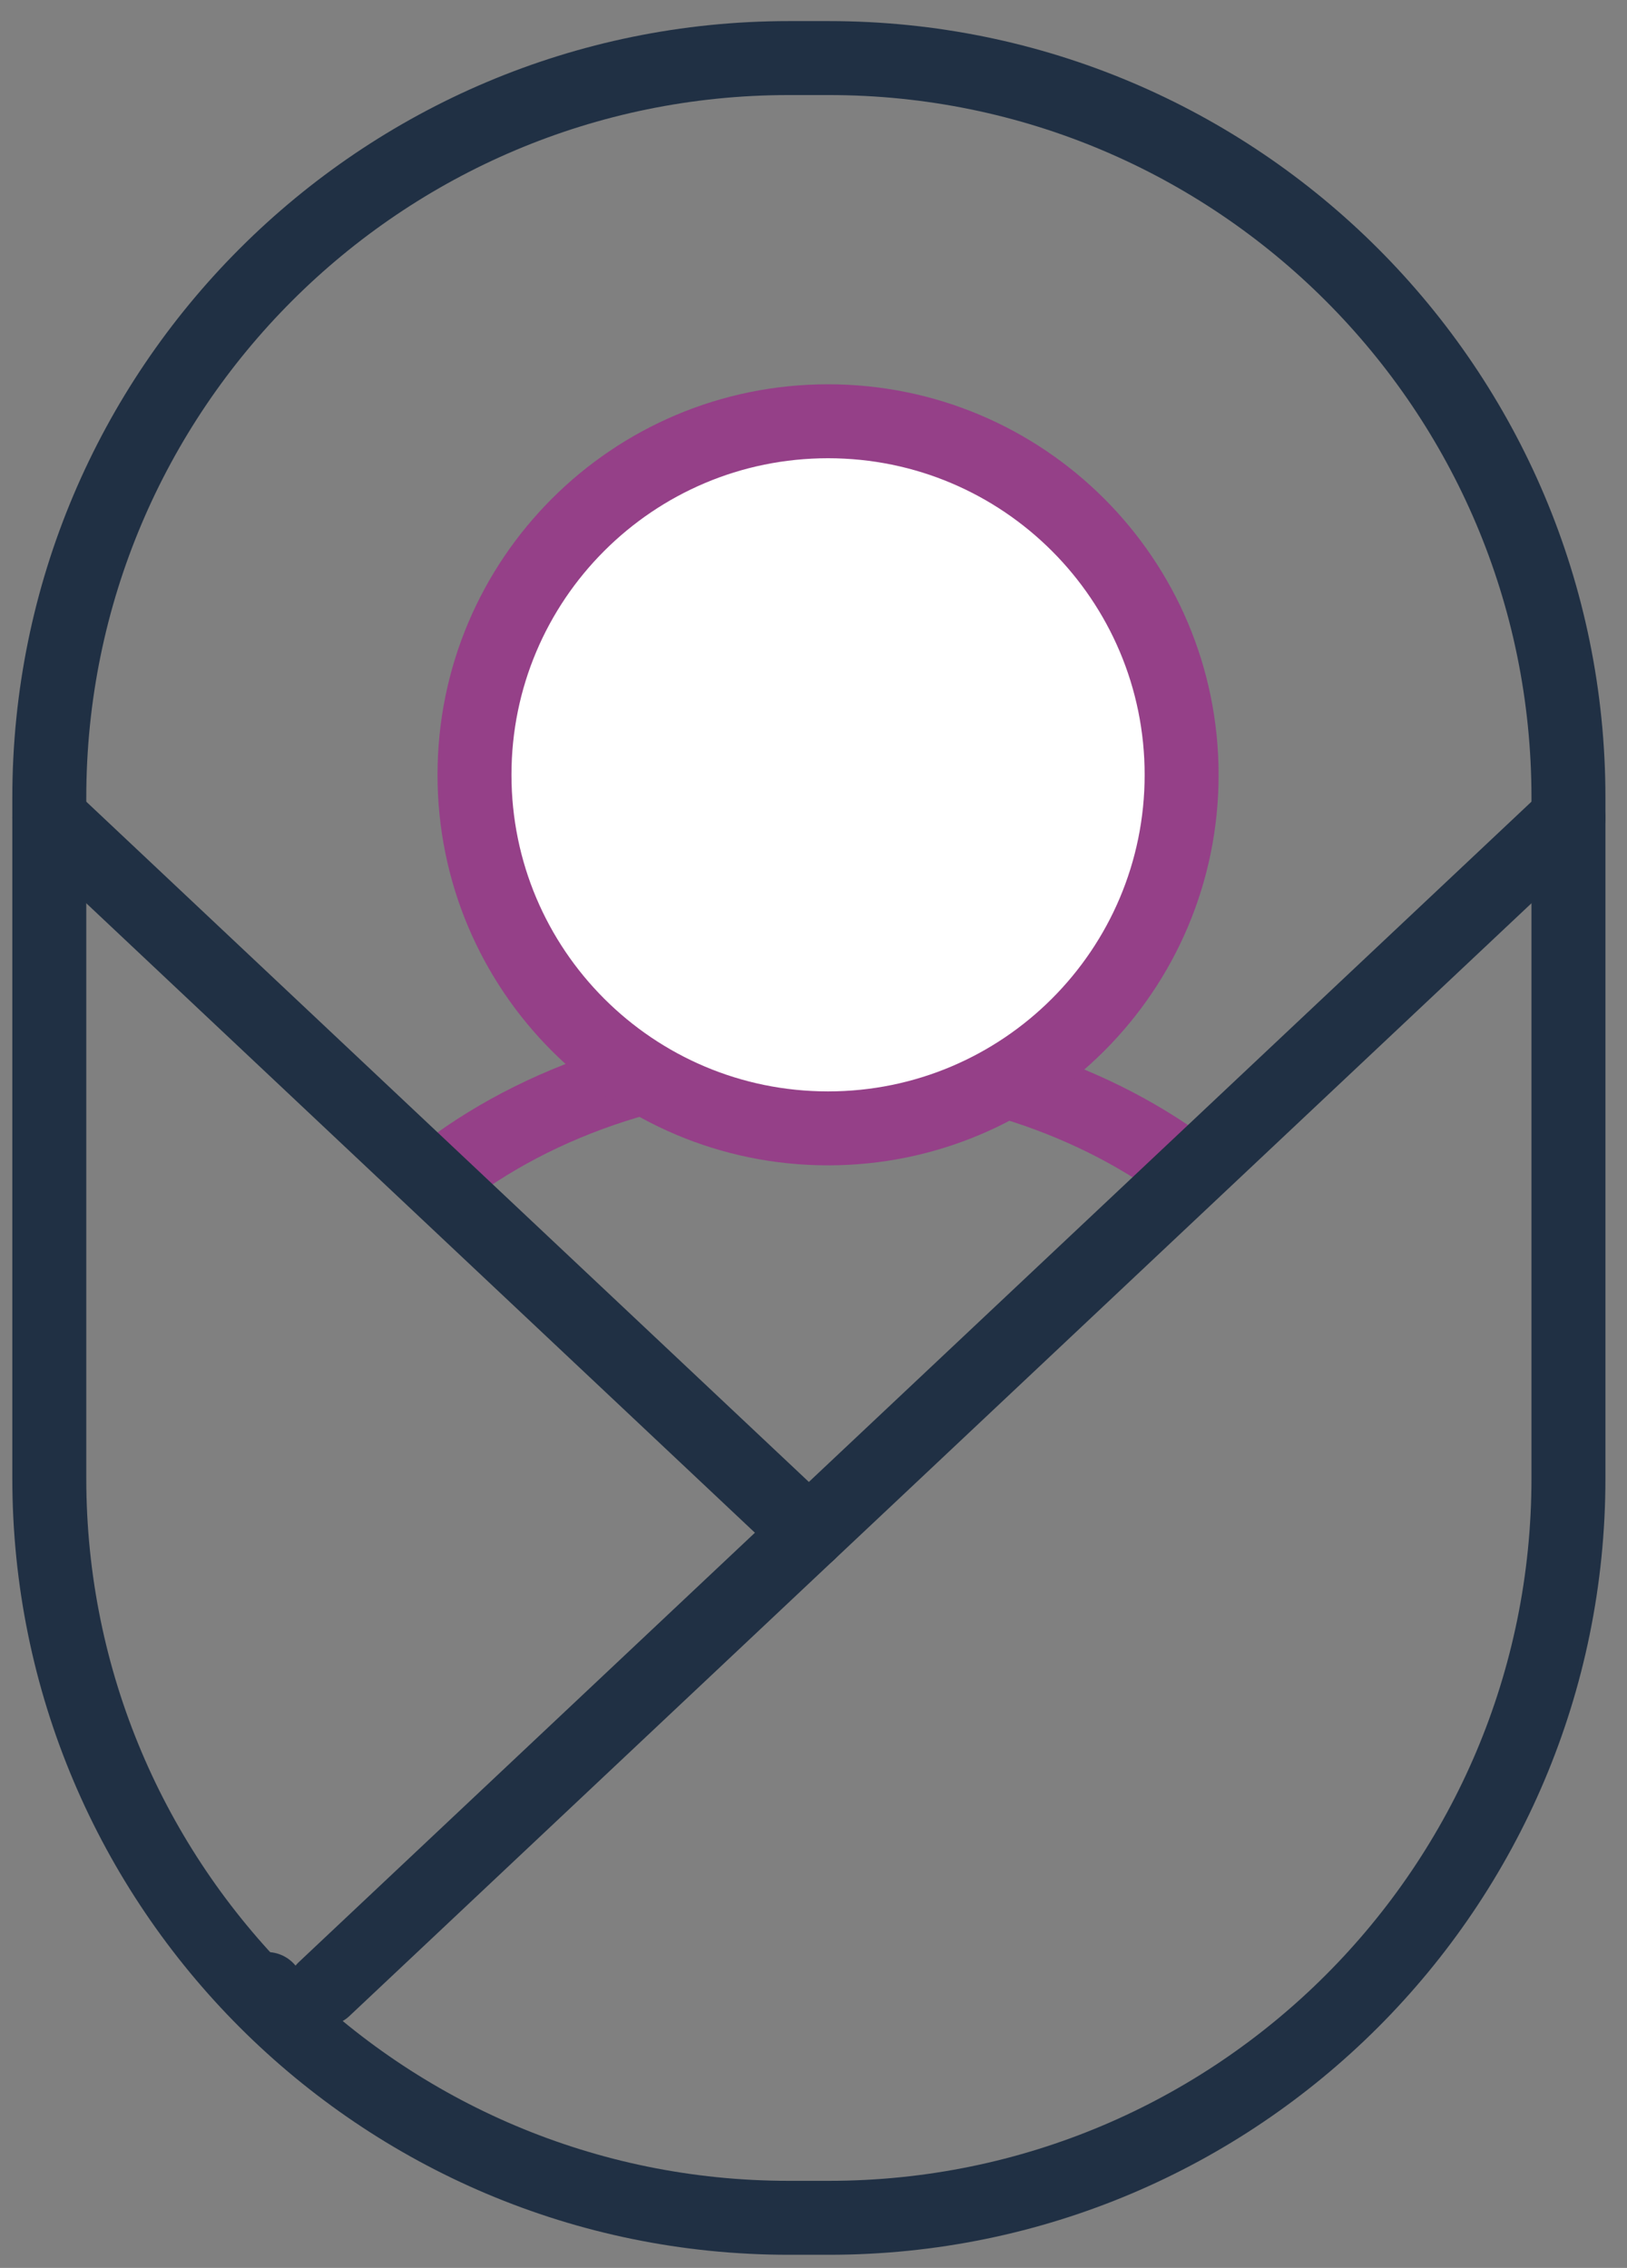
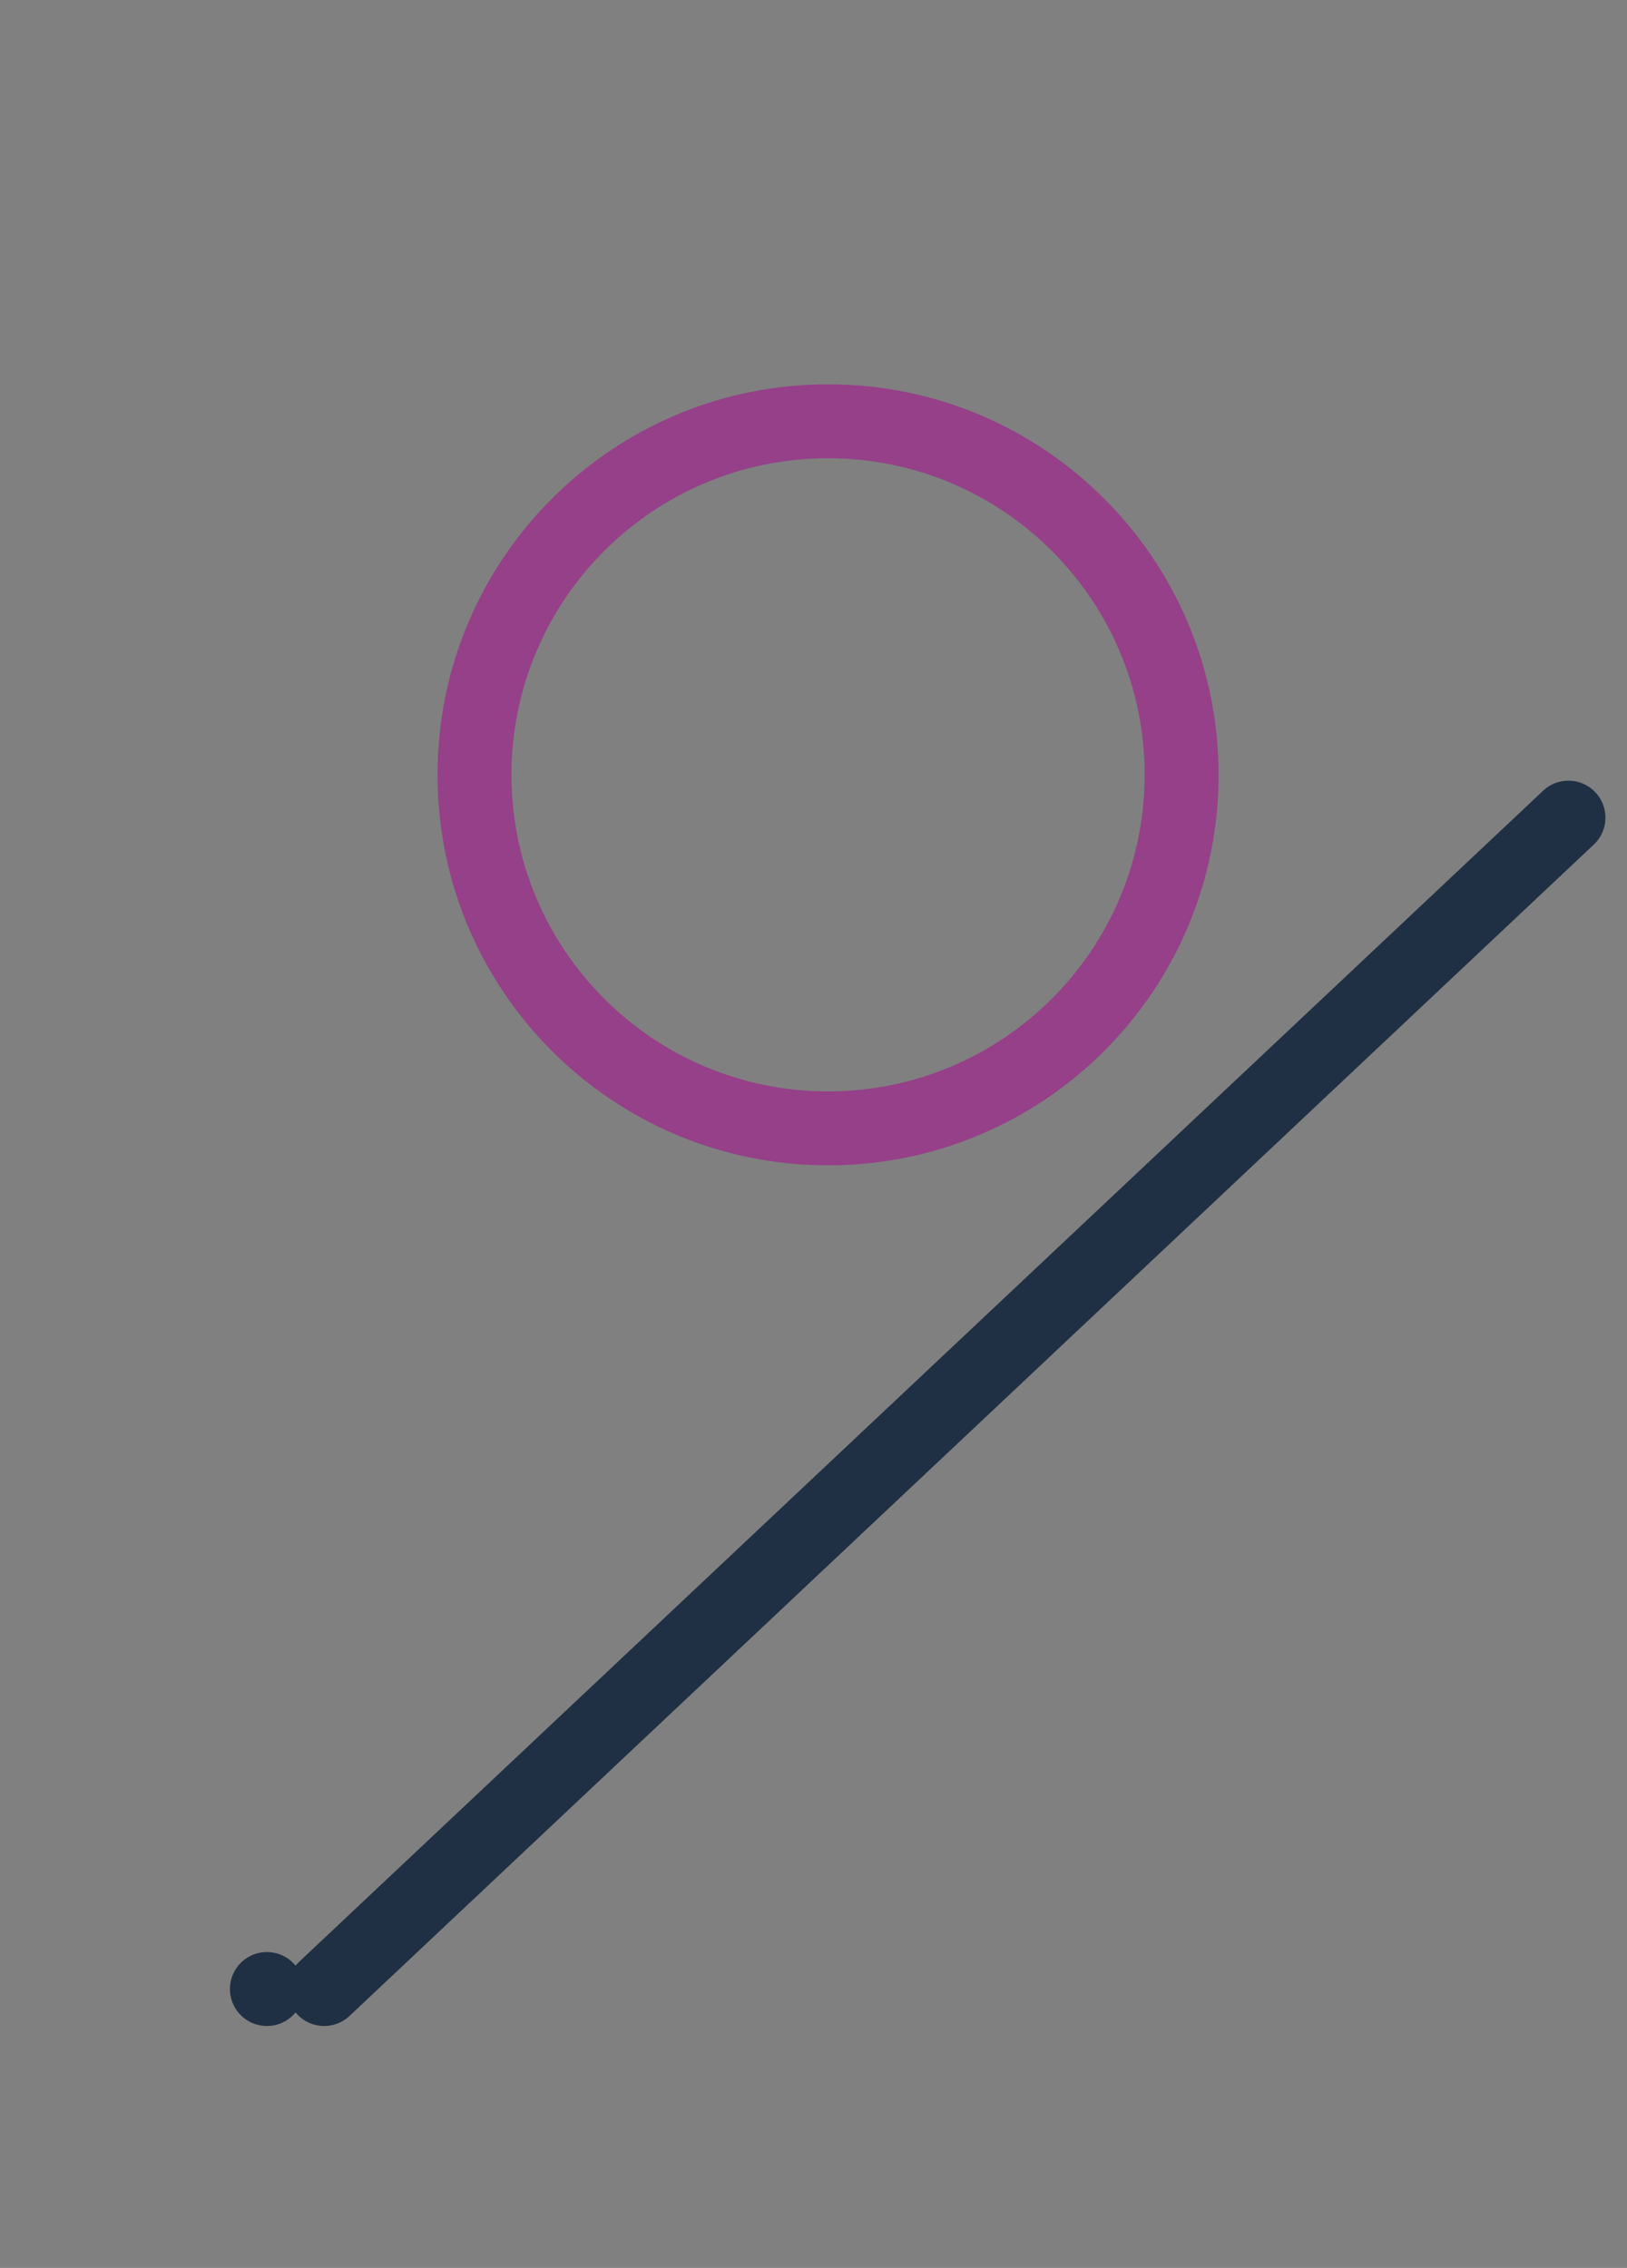
<svg xmlns="http://www.w3.org/2000/svg" width="66" height="92" viewBox="0 0 66 92">
  <rect x="0" y="0" width="66" height="92" fill="#808080" stroke="none" />
  <g>
    <g>
      <g>
-         <path fill="none" stroke="#954088" stroke-linejoin="round" stroke-miterlimit="20" stroke-width="3" d="M17.374 48.115c3.943-3.28 9.568-5.333 15.812-5.333 5.958 0 11.353 1.869 15.26 4.89" />
-       </g>
+         </g>
      <g>
-         <path fill="none" stroke="#203044" stroke-linecap="round" stroke-linejoin="round" stroke-miterlimit="20" stroke-width="3" d="M32 89.968c-16.569 0-30-13.431-30-30V32.356c0-16.568 13.431-30 30-30h1.625c16.569 0 30 13.432 30 30v27.612c0 16.569-13.431 30-30 30z" />
-       </g>
+         </g>
      <g>
        <path fill="none" stroke="#203044" stroke-linecap="round" stroke-linejoin="round" stroke-miterlimit="20" stroke-width="3" d="M10.827 80.687v0" />
      </g>
      <g>
-         <path fill="#fff" d="M63.625 33.169L13.15 80.687" />
        <path fill="none" stroke="#203044" stroke-linecap="round" stroke-linejoin="round" stroke-miterlimit="20" stroke-width="3" d="M63.625 33.169L13.15 80.687" />
      </g>
      <g>
        <path fill="#fff" d="M2 33.169l30.812 29.008" />
-         <path fill="none" stroke="#203044" stroke-linecap="round" stroke-linejoin="round" stroke-miterlimit="20" stroke-width="3" d="M2 33.169l30.812 29.008" />
      </g>
      <g>
-         <path fill="#fff" d="M19.248 31.432c0-7.922 6.421-14.343 14.342-14.343s14.343 6.421 14.343 14.343c0 7.92-6.422 14.342-14.343 14.342-7.92 0-14.342-6.421-14.342-14.342z" />
        <path fill="none" stroke="#954088" stroke-linecap="round" stroke-linejoin="round" stroke-miterlimit="20" stroke-width="3" d="M19.248 31.432c0-7.922 6.421-14.343 14.342-14.343s14.343 6.421 14.343 14.343c0 7.92-6.422 14.342-14.343 14.342-7.92 0-14.342-6.421-14.342-14.342z" />
      </g>
    </g>
  </g>
</svg>